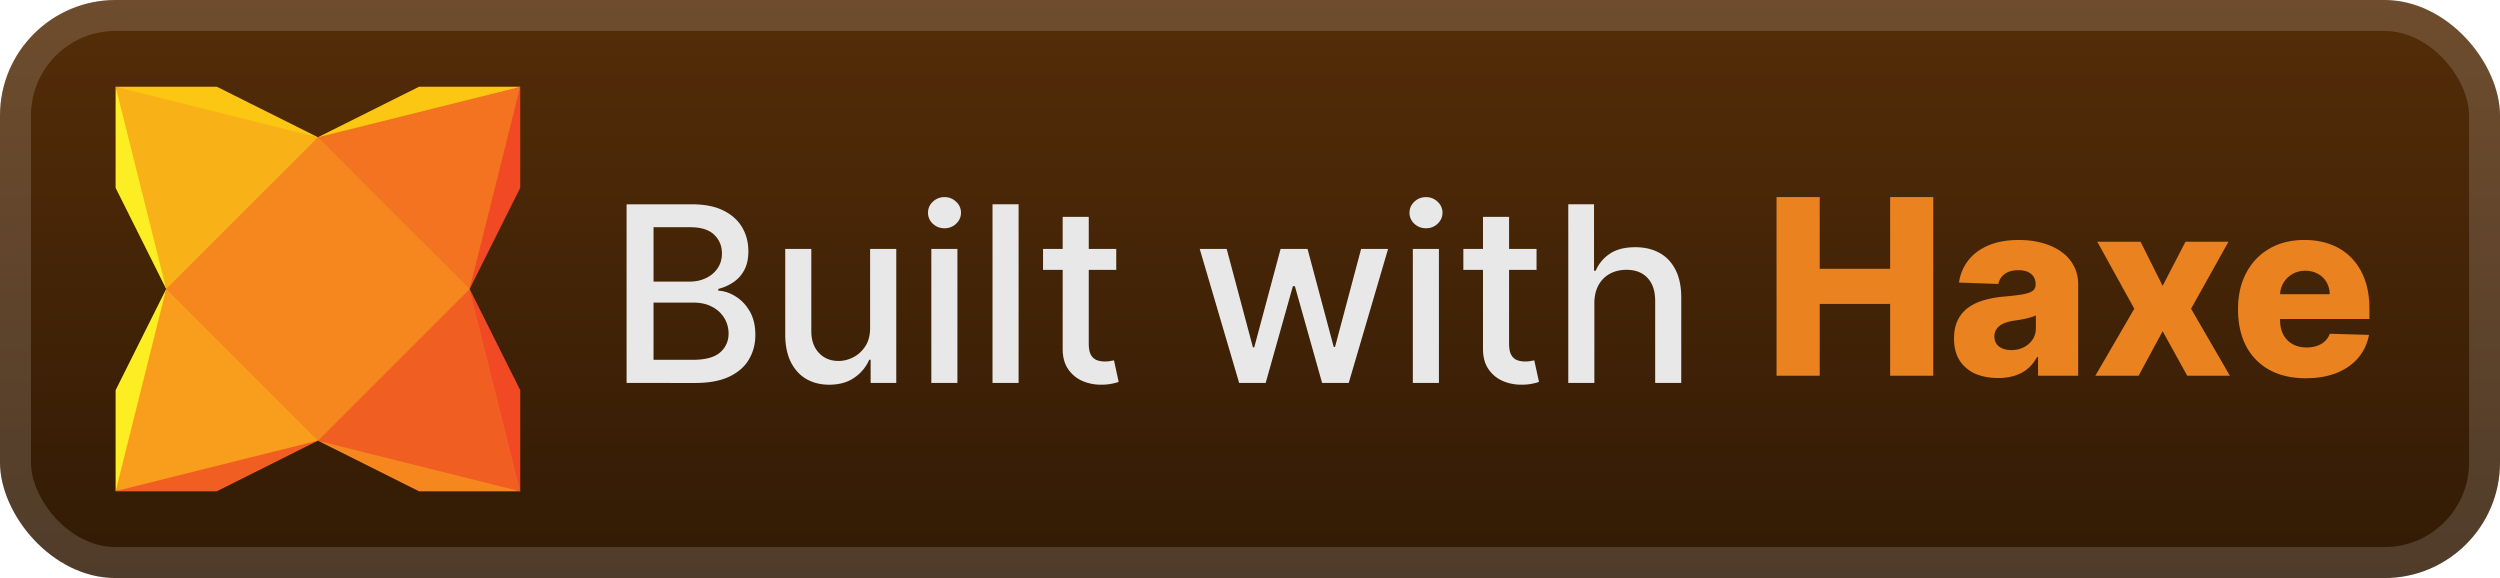
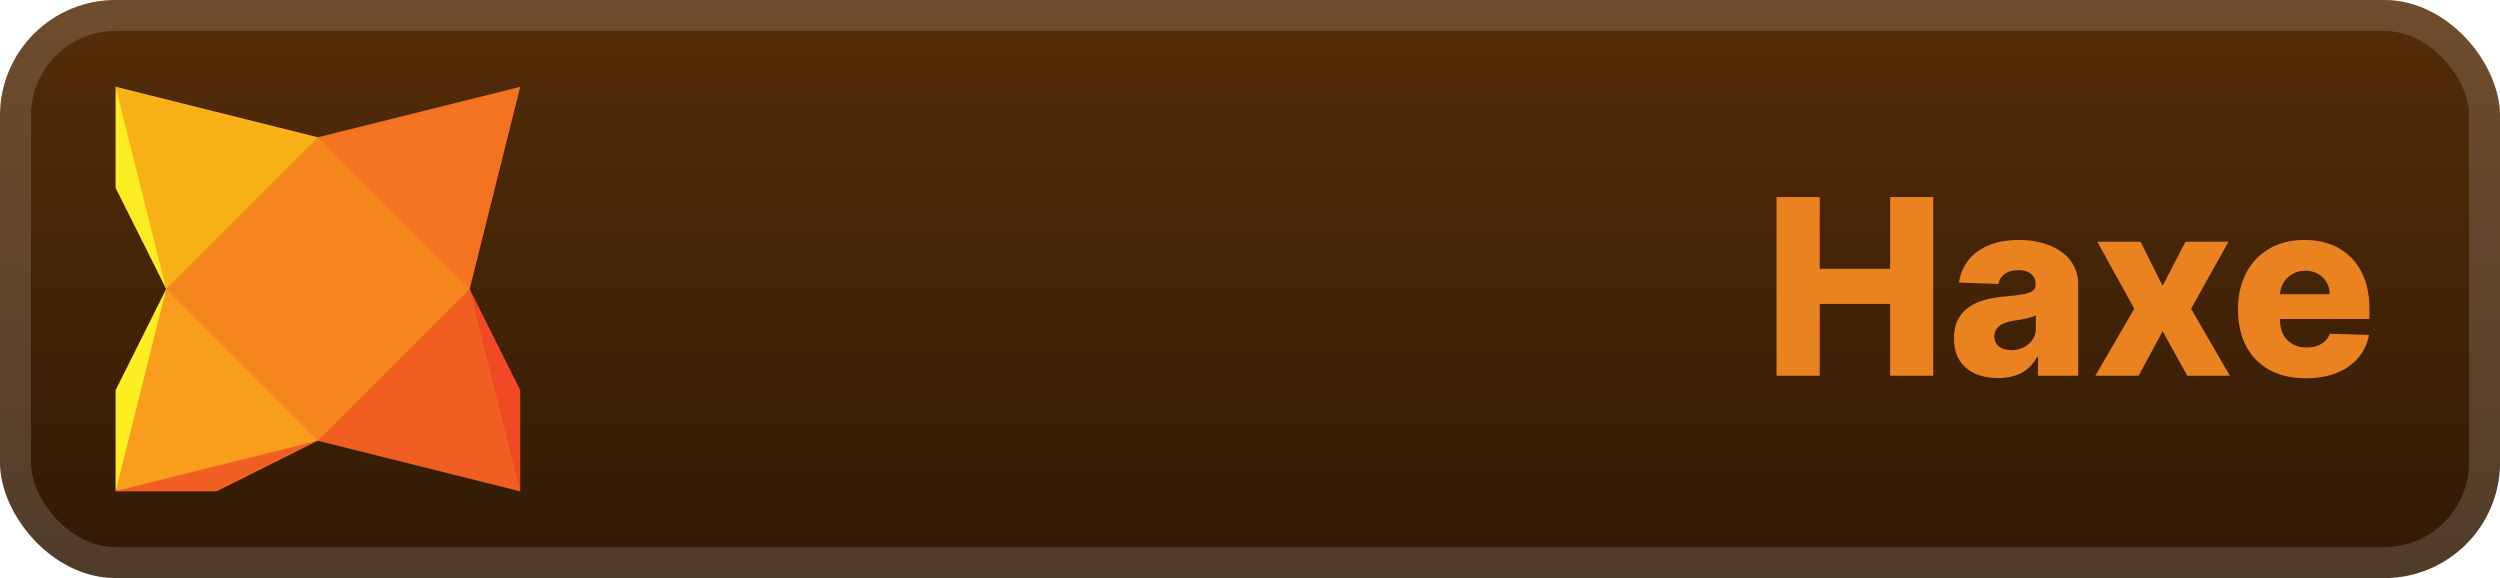
<svg xmlns="http://www.w3.org/2000/svg" width="198.95" height="46" fill="none" viewBox="0 0 173 40">
  <rect width="173.001" height="40.001" fill="url(#a)" rx="8" />
  <rect width="170.859" height="37.858" x="1.071" y="1.071" stroke="#fff" stroke-opacity=".15" stroke-width="2.143" rx="6.929" />
  <g filter="url(#b)">
-     <path fill="#FBC712" d="m22 9.5-7.843-.717L8 6h7l7 3.496m0 .004 8.312-.963L36 6h-7l-7 3.496" />
-     <path fill="#F6871F" d="m22 30.5 7 .833 7 2.666h-7l-7-3.503" />
    <path fill="#F15E22" d="m22 30.5-7 .752-7 2.747h7l7-3.503" />
    <path fill="#FCEE23" d="m11.5 20-1.033 8.218L8 34v-7l3.5-7.003" />
    <path fill="#FCEE23" d="m11.5 20-.787-7.527L8 6v7l3.5 6.996" />
-     <path fill="#F04923" d="m32.5 20 1.01-7.609L36 6v7l-3.5 6.996" />
    <path fill="#F04923" d="m32.5 20 .682 7.726L36 34v-7l-3.5-7.003" />
    <path fill="#F8B218" d="m8 6 14 3.5v10.494H11.5L8 6.007" />
    <path fill="#F89D1C" d="m8 34 3.5-14 10.5-.006v10.498L8 33.985" />
    <path fill="#F37321" d="m36 6-3.5 14-10.5-.006V9.499l14-3.492" />
    <path fill="#F15E22" d="m36 34-14-3.5V19.994L32.5 20 36 33.985" />
    <path fill="#F6871F" d="M22 9.5 11.5 20 22 30.5 32.5 20 22 9.495" />
  </g>
  <g filter="url(#c)">
-     <path fill="#E8E8E8" d="M43.36 26.5V14.138h4.527q1.317 0 2.18.435.863.429 1.292 1.165.428.73.428 1.648 0 .773-.283 1.304-.284.525-.761.845-.471.314-1.038.459v.12q.615.03 1.2.4.592.361.979 1.031.386.67.386 1.63 0 .948-.447 1.703-.44.748-1.364 1.189-.923.435-2.36.435zm1.865-1.6h2.693q1.34 0 1.92-.518a1.67 1.67 0 0 0 .579-1.298q0-.585-.296-1.075a2.1 2.1 0 0 0-.845-.779q-.543-.29-1.292-.29h-2.759zm0-5.414h2.5q.627 0 1.128-.242.507-.24.803-.676.302-.441.302-1.038 0-.767-.537-1.286-.537-.52-1.648-.52h-2.548zm14.987 3.17v-5.428h1.81v9.273h-1.774v-1.606h-.097a2.9 2.9 0 0 1-1.026 1.237q-.7.49-1.745.49-.892 0-1.581-.393-.682-.399-1.075-1.177-.386-.78-.386-1.926v-5.898h1.805v5.68q0 .95.525 1.51.525.561 1.364.561.508 0 1.009-.253.506-.255.839-.767.338-.513.332-1.304m4.236 3.845v-9.273h1.805V26.5zm.912-10.704q-.471 0-.81-.314a1.02 1.02 0 0 1-.331-.76q0-.447.332-.761.338-.32.809-.32.47 0 .803.32a1 1 0 0 1 .338.76q0 .441-.338.761-.333.315-.803.314m5.127-1.66V26.5h-1.805V14.137zm6.757 3.091v1.449h-5.065v-1.449zm-3.707-2.222h1.805v8.772q0 .526.157.79a.82.82 0 0 0 .404.357q.254.09.55.09.216 0 .38-.03l.254-.048.325 1.491q-.156.06-.446.121a3.5 3.5 0 0 1-.725.072 3.2 3.2 0 0 1-1.328-.253 2.3 2.3 0 0 1-.996-.821q-.38-.555-.38-1.395zM85.749 26.5l-2.728-9.273h1.865l1.817 6.81h.09l1.824-6.81h1.865l1.812 6.78h.09l1.805-6.78h1.866L93.332 26.5H91.49l-1.884-6.695h-.139L87.585 26.5zm12.019 0v-9.273h1.805V26.5zm.911-10.704q-.471 0-.809-.314a1.02 1.02 0 0 1-.332-.76q0-.447.332-.761.337-.32.81-.32.47 0 .802.32a1 1 0 0 1 .338.76q0 .441-.338.761-.332.315-.803.314m7.65 1.431v1.449h-5.065v-1.449zm-3.706-2.222h1.805v8.772q0 .526.157.79a.8.8 0 0 0 .404.357q.253.09.55.09.216 0 .38-.03l.253-.048.326 1.491q-.156.06-.446.121a3.5 3.5 0 0 1-.725.072 3.2 3.2 0 0 1-1.328-.253 2.3 2.3 0 0 1-.996-.821q-.38-.555-.38-1.395zm7.707 5.989V26.5h-1.805V14.137h1.781v4.6h.115q.325-.748.996-1.19.67-.44 1.751-.44.954 0 1.666.393.718.392 1.111 1.17.398.774.398 1.933V26.5h-1.805v-5.68q0-1.02-.525-1.582-.525-.567-1.461-.567-.64 0-1.147.271a1.96 1.96 0 0 0-.791.797q-.284.52-.284 1.256" />
    <path fill="#EA8220" d="M122.937 26V13.638h2.988V18.6h4.872v-4.962h2.982v12.364h-2.982v-4.969h-4.872v4.969zm15.331.158q-.888 0-1.576-.296a2.45 2.45 0 0 1-1.08-.906q-.393-.609-.393-1.527 0-.773.272-1.304t.748-.863a3.5 3.5 0 0 1 1.099-.501 7 7 0 0 1 1.328-.236q.791-.072 1.274-.15.484-.086.7-.236a.51.51 0 0 0 .224-.44v-.031q0-.465-.32-.718-.32-.255-.863-.254-.587 0-.942.254a1.1 1.1 0 0 0-.453.7l-2.723-.097a3.2 3.2 0 0 1 .622-1.509q.507-.67 1.389-1.05.887-.387 2.131-.387.887 0 1.636.212.748.205 1.304.603.555.393.857.966.308.574.308 1.31v6.303h-2.777v-1.292h-.073q-.247.471-.634.797-.38.325-.899.489a3.8 3.8 0 0 1-1.159.163m.911-1.932q.477 0 .858-.193a1.6 1.6 0 0 0 .615-.532q.23-.344.23-.797v-.88a2 2 0 0 1-.308.12q-.176.054-.386.103-.212.048-.435.084l-.429.066a2.7 2.7 0 0 0-.712.206 1.13 1.13 0 0 0-.447.362.9.9 0 0 0-.151.52q0 .457.326.7.333.24.839.24m8.947-7.498 1.528 3.055 1.581-3.055h2.976l-2.589 4.636L154.308 26h-2.952l-1.702-3.08-1.661 3.08h-2.994l2.693-4.637-2.56-4.636zm11.436 9.448q-1.455 0-2.512-.574a3.97 3.97 0 0 1-1.618-1.648q-.561-1.074-.561-2.553 0-1.437.567-2.512.568-1.08 1.6-1.678 1.032-.603 2.433-.604.99 0 1.811.308t1.419.912.93 1.49q.332.882.332 2.023v.737h-8.06v-1.715h5.313a1.66 1.66 0 0 0-.224-.839 1.5 1.5 0 0 0-.597-.573 1.73 1.73 0 0 0-.864-.212q-.495 0-.887.224a1.68 1.68 0 0 0-.863 1.449v1.744q0 .567.223.996.223.423.634.658t.978.236q.393 0 .712-.109a1.5 1.5 0 0 0 .55-.32q.229-.21.344-.52l2.71.08a3.35 3.35 0 0 1-.742 1.587q-.568.67-1.491 1.044-.924.369-2.137.369" />
  </g>
  <defs>
    <filter id="b" width="39.202" height="39.202" x="2.4" y=".4" color-interpolation-filters="sRGB" filterUnits="userSpaceOnUse">
      <feFlood flood-opacity="0" result="BackgroundImageFix" />
      <feColorMatrix in="SourceAlpha" result="hardAlpha" values="0 0 0 0 0 0 0 0 0 0 0 0 0 0 0 0 0 0 127 0" />
      <feOffset />
      <feGaussianBlur stdDeviation="2.8" />
      <feComposite in2="hardAlpha" operator="out" />
      <feColorMatrix values="0 0 0 0 0 0 0 0 0 0 0 0 0 0 0 0 0 0 0.25 0" />
      <feBlend in2="BackgroundImageFix" result="effect1_dropShadow_1_56" />
      <feBlend in="SourceGraphic" in2="effect1_dropShadow_1_56" result="shape" />
    </filter>
    <filter id="c" width="134.429" height="32.429" x="36.287" y="3.786" color-interpolation-filters="sRGB" filterUnits="userSpaceOnUse">
      <feFlood flood-opacity="0" result="BackgroundImageFix" />
      <feColorMatrix in="SourceAlpha" result="hardAlpha" values="0 0 0 0 0 0 0 0 0 0 0 0 0 0 0 0 0 0 127 0" />
      <feOffset />
      <feGaussianBlur stdDeviation="2.857" />
      <feComposite in2="hardAlpha" operator="out" />
      <feColorMatrix values="0 0 0 0 0 0 0 0 0 0 0 0 0 0 0 0 0 0 0.25 0" />
      <feBlend in2="BackgroundImageFix" result="effect1_dropShadow_1_56" />
      <feBlend in="SourceGraphic" in2="effect1_dropShadow_1_56" result="shape" />
    </filter>
    <linearGradient id="a" x1="86.501" x2="86.501" y1="0" y2="40.001" gradientUnits="userSpaceOnUse">
      <stop stop-color="#552D08" />
      <stop offset="1" stop-color="#311A05" />
    </linearGradient>
  </defs>
</svg>